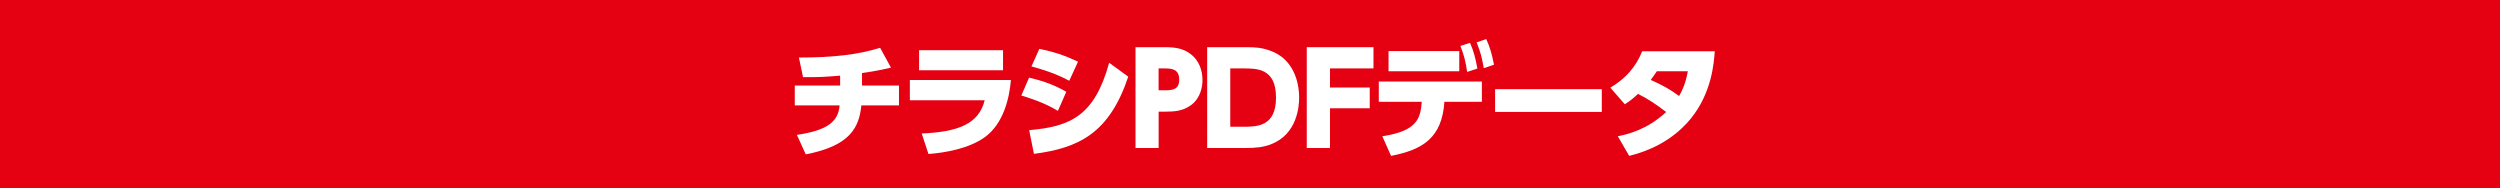
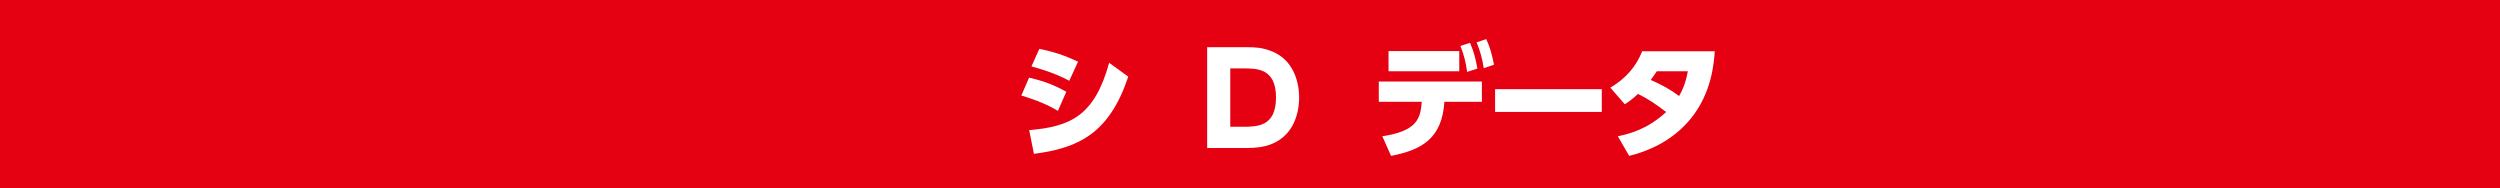
<svg xmlns="http://www.w3.org/2000/svg" id="a" data-name="レイヤー 1" viewBox="0 0 1120 84.26">
  <defs>
    <style>
      .b {
        fill: #e50012;
      }

      .b, .c {
        stroke-width: 0px;
      }

      .c {
        fill: #fff;
      }
    </style>
  </defs>
  <rect class="b" width="1120" height="84.26" />
  <g>
-     <path class="c" d="M386.17,38.32h16.57v8.9h-16.85c-1.01,9.96-5.04,18.08-24.91,21.94l-3.97-8.73c13.83-2.07,18.53-5.99,19.14-13.21h-20.09v-8.9h20.32v-4.42c-6.27.5-9.18.73-16.62.67l-1.85-8.79c15.45,0,26.48-1.29,36.38-4.37l4.87,8.9c-2.46.56-6.44,1.51-12.98,2.41v5.6Z" />
-     <path class="c" d="M452.89,35.86c-.67,7.95-3.25,19.53-11.75,25.63-6.99,5.04-17.63,6.94-25.19,7.5l-3.02-9.18c16.17-.73,25.52-4.14,28.21-14.89h-33.53v-9.07h45.28ZM449.36,22.48v9.01h-37.61v-9.01h37.61Z" />
    <path class="c" d="M473.95,49.68c-6.16-3.81-13.6-6.04-16.4-6.89l3.47-8.01c4.76,1.12,10.19,2.63,16.68,6.33l-3.75,8.56ZM461.08,58.3c18.47-1.57,29.27-6.38,35.82-30.17l8.56,6.21c-8.45,25.3-22.06,31.96-42.26,34.59l-2.13-10.63ZM479.05,36.19c-6.6-3.52-12.54-5.2-16.96-6.44l3.52-7.84c6.61,1.29,11.31,2.91,17.35,5.71l-3.92,8.56Z" />
-     <path class="c" d="M521.97,21.14c5.09,0,8.4.73,11.59,3.19,3.47,2.69,5.15,6.99,5.15,11.53,0,2.8-.73,8-5.15,11.25-3.64,2.63-7.22,2.91-11.75,2.91h-2.74v16.29h-10.36V21.14h13.26ZM521.57,40.45c3.14,0,6.72,0,6.72-4.76s-3.36-5.04-6.72-5.04h-2.52v9.8h2.52Z" />
    <path class="c" d="M540.81,21.14h17.41c4.31,0,7.11.17,11.14,1.68,9.8,3.64,12.65,13.38,12.65,20.93,0,3.69-.73,16.29-12.59,20.88-3.3,1.29-6.66,1.68-11.59,1.68h-17.02V21.14ZM551.16,56.79h5.49c6.49,0,15,0,15-13.1s-8.51-13.04-14.72-13.04h-5.77v26.14Z" />
-     <path class="c" d="M613.64,39.22v9.29h-17.8v17.8h-10.41V21.14h29.89v9.51h-19.48v8.56h17.8Z" />
    <path class="c" d="M619.27,61.05c15.84-2.41,17.07-8.12,17.69-15.45h-19.26v-9.07h46.18v9.07h-16.79c-1.06,16.12-9.68,21.49-23.9,24.23l-3.92-8.79ZM653.75,22.87v9.07h-31.68v-9.07h31.68ZM658.57,19.18c1.73,3.97,2.46,6.94,3.3,11.53l-4.59,1.51c-.67-4.64-1.4-7.5-3.02-11.64l4.31-1.4ZM665.84,17.5c1.73,3.81,2.52,6.72,3.47,11.48l-4.59,1.57c-.73-4.53-1.51-7.39-3.19-11.58l4.31-1.46Z" />
    <path class="c" d="M717.6,39.95v10.19h-47.8v-10.19h47.8Z" />
    <path class="c" d="M721.43,39.27c7-4.14,11.53-9.46,14.27-16.29h32.52c-.39,5.15-1.29,18.53-10.75,30.17-4.37,5.37-12.76,13.04-27.6,16.68l-5.09-8.79c4.26-.84,13.15-2.91,21.66-10.86-4.93-3.69-7.39-5.43-12.6-8.12-1.85,1.74-3.36,3.02-5.93,4.65l-6.49-7.45ZM742.26,31.94c-1.17,1.74-1.74,2.52-2.74,3.86,5.15,2.3,8.68,4.2,12.71,7.22,1.51-2.63,2.85-5.43,3.92-11.08h-13.88Z" />
  </g>
</svg>